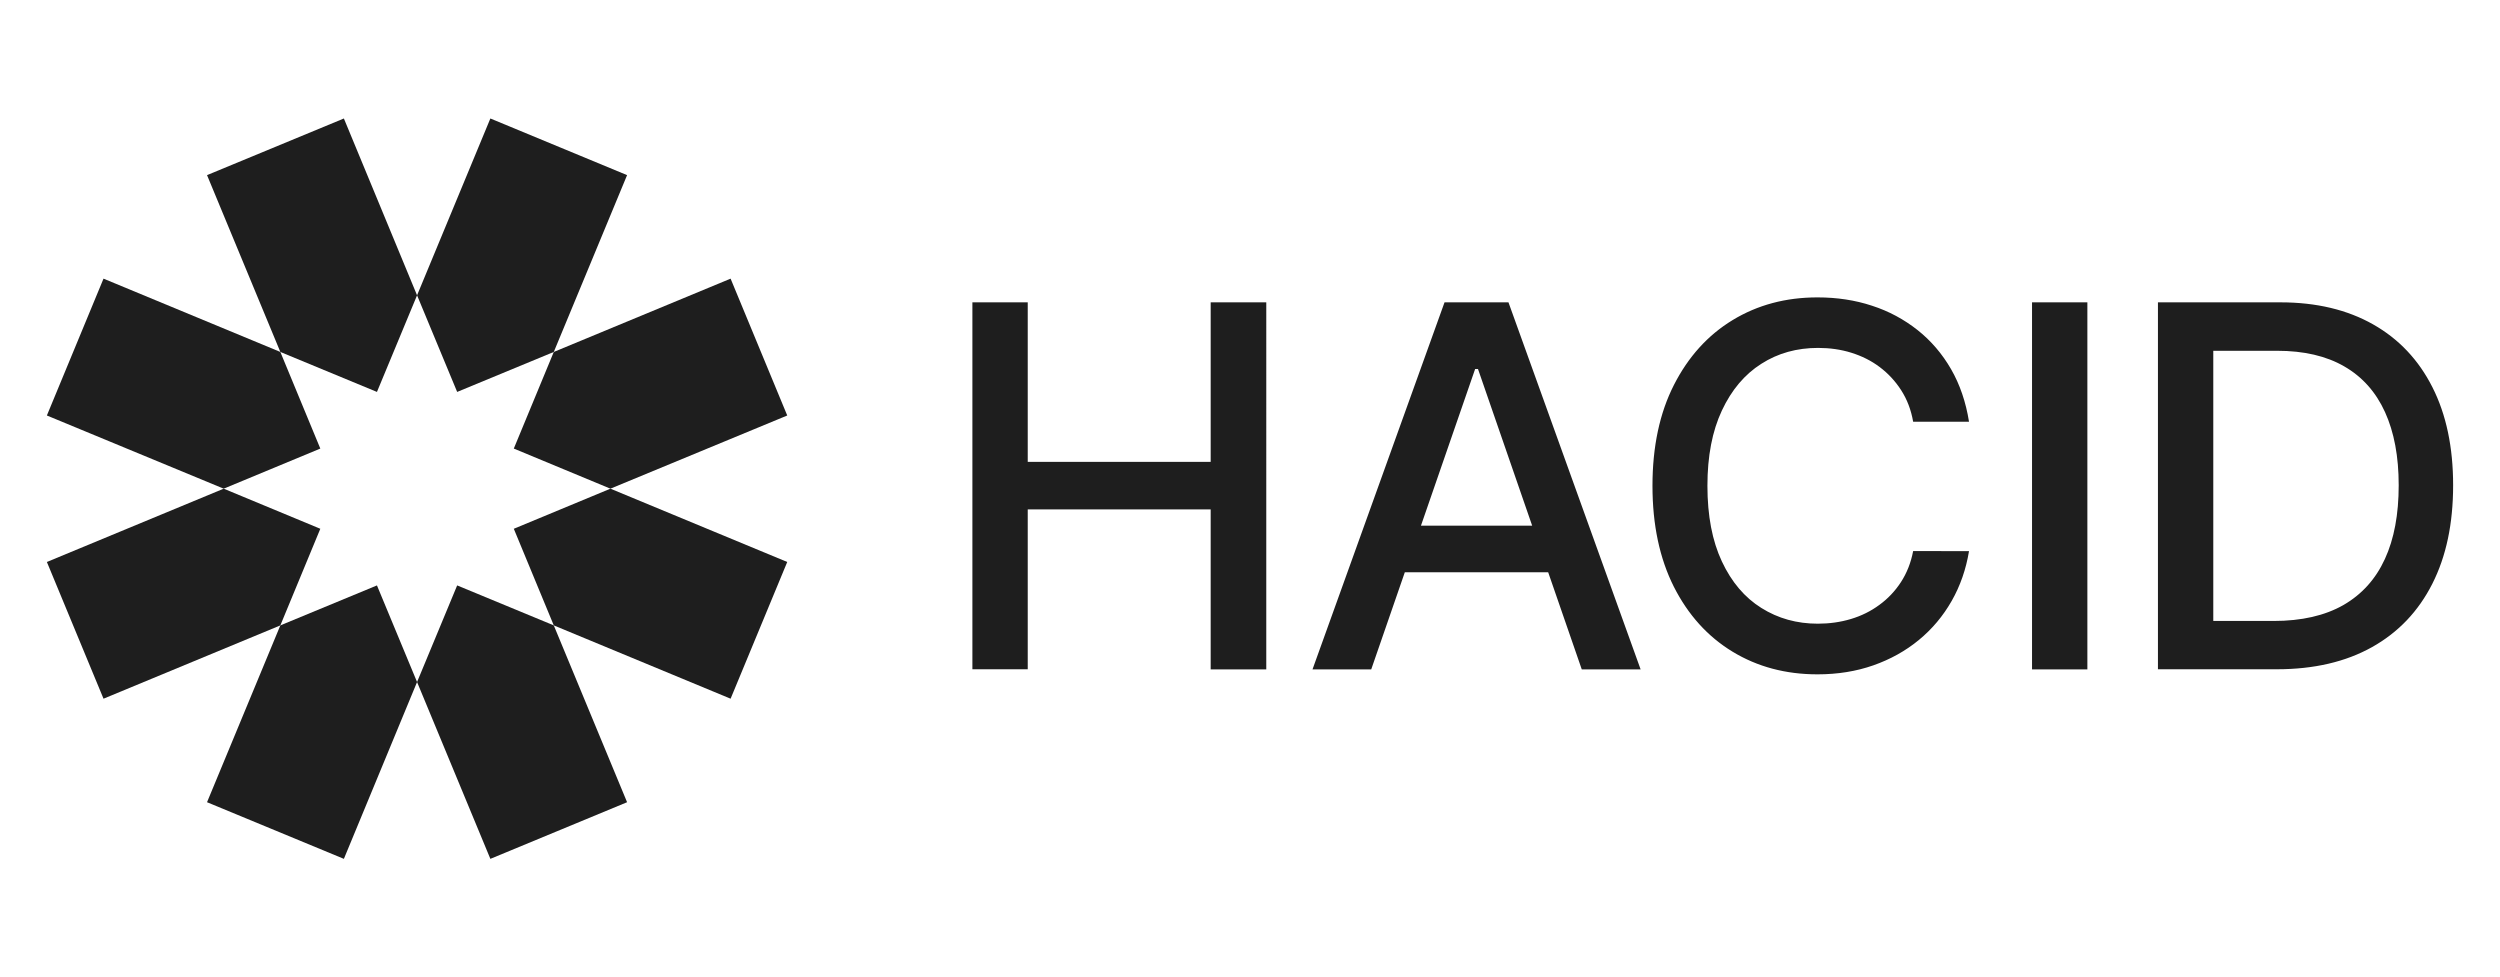
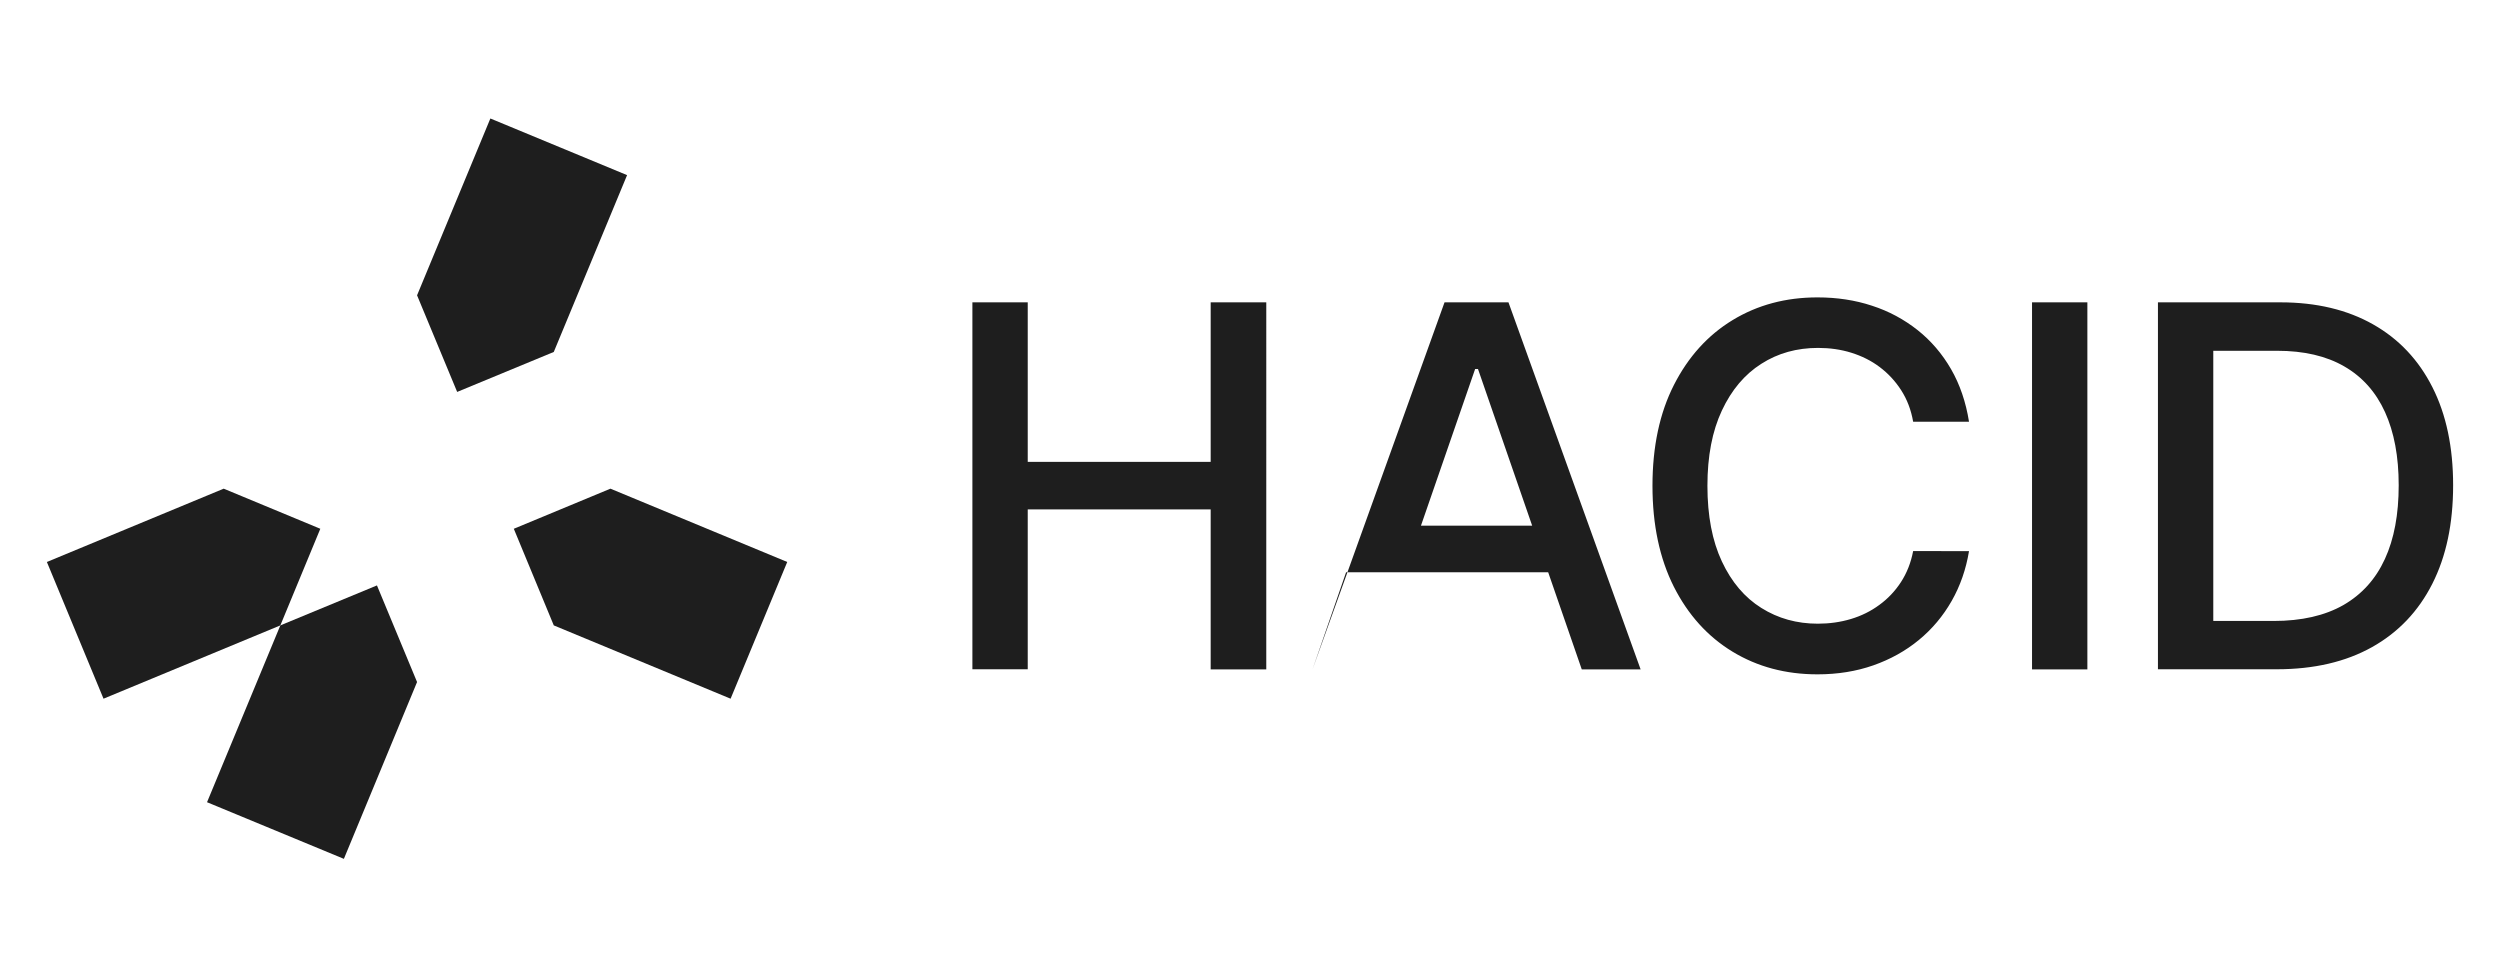
<svg xmlns="http://www.w3.org/2000/svg" version="1.1" id="Livello_1" x="0px" y="0px" viewBox="0 0 1920 750" style="enable-background:new 0 0 1920 750;" xml:space="preserve">
  <style type="text/css">
	.st0{fill:#1E1E1E;}
</style>
  <g>
    <polygon class="st0" points="36,431.6 171.8,375.3 246,406.1 215.3,480.3 79.5,536.6  " />
-     <polygon class="st0" points="425.3,270.3 561.1,214 604.6,319.1 468.8,375.3 394.6,344.5  " />
-     <polygon class="st0" points="171.8,375.3 36,319.1 79.5,214 215.3,270.3 246,344.5  " />
    <polygon class="st0" points="468.8,375.3 604.6,431.6 561.1,536.6 425.3,480.3 394.6,406.1  " />
-     <polygon class="st0" points="320.3,523.8 351.1,449.6 425.3,480.3 481.6,616.1 376.6,659.6  " />
-     <polygon class="st0" points="159,134.5 264.1,91 320.3,226.8 289.5,301 215.3,270.3  " />
    <polygon class="st0" points="320.3,523.8 264.1,659.6 159,616.1 215.3,480.3 289.5,449.6  " />
    <polygon class="st0" points="320.3,226.8 376.6,91 481.6,134.5 425.3,270.3 351.1,301  " />
-     <path class="st0" d="M1884,372.7c0-29.3-5.3-54.4-15.9-75.3c-10.6-21-25.8-37.1-45.6-48.3c-19.8-11.2-43.5-16.9-71.1-16.9h-94.1   V514h91.2c28.6,0,53-5.7,73.2-17s35.6-27.5,46.3-48.6C1878.7,427.3,1884,402.1,1884,372.7L1884,372.7z M1842.2,372.7   c0,22.3-3.5,41.2-10.6,56.6c-7.1,15.5-17.7,27.2-31.9,35.4c-14.2,8.1-32.1,12.2-53.5,12.2h-46.4V269.4h49c20.6,0,37.8,4,51.6,12   c13.9,8,24.3,19.7,31.3,35.1S1842.2,350.6,1842.2,372.7L1842.2,372.7z M1560.6,514.1h42.5V232.2h-42.5V514.1L1560.6,514.1z    M1322.4,431.2c-7.4-15.8-11.1-35.1-11.1-58.1c0-22.8,3.7-42,11.1-57.8s17.5-27.8,30.3-35.9c12.8-8.2,27.3-12.2,43.6-12.2   c9,0,17.5,1.2,25.5,3.7s15.3,6.1,21.8,11s12,10.8,16.5,17.8s7.6,15,9.2,24.2h42.9c-2.4-15.1-7-28.6-13.8-40.4s-15.4-21.8-25.7-30   c-10.4-8.2-22-14.5-35-18.7c-13-4.3-26.9-6.4-41.9-6.4c-24.3,0-46,5.8-65.1,17.4s-34.1,28.2-45.1,49.8s-16.5,47.5-16.5,77.5   s5.5,55.8,16.4,77.5c11,21.7,26,38.3,45.1,49.9s40.8,17.4,65.2,17.4c15.5,0,29.8-2.3,42.9-6.9c13.1-4.6,24.8-11.1,35-19.5   s18.6-18.4,25.2-30s11-24.3,13.3-38.2l-42.9-0.1c-1.7,9-4.9,17-9.4,23.9s-10.1,12.8-16.6,17.5c-6.5,4.8-13.8,8.4-21.8,10.8   s-16.5,3.6-25.4,3.6c-16.1,0-30.5-4-43.4-12.1C1339.9,458.9,1329.8,447,1322.4,431.2L1322.4,431.2z M1214.8,514.1h45.2   l-101.5-281.9h-49.1L1008,514.1h45.1l25.8-74.6H1189L1214.8,514.1L1214.8,514.1z M1176.7,403.7h-85.4l41.6-120.3h2.2L1176.7,403.7   L1176.7,403.7z M929.8,514.1h42.7V232.2h-42.7v122.5H789.3V232.2h-42.5V514h42.5V391.2h140.5V514.1L929.8,514.1z" />
+     <path class="st0" d="M1884,372.7c0-29.3-5.3-54.4-15.9-75.3c-10.6-21-25.8-37.1-45.6-48.3c-19.8-11.2-43.5-16.9-71.1-16.9h-94.1   V514h91.2c28.6,0,53-5.7,73.2-17s35.6-27.5,46.3-48.6C1878.7,427.3,1884,402.1,1884,372.7L1884,372.7z M1842.2,372.7   c0,22.3-3.5,41.2-10.6,56.6c-7.1,15.5-17.7,27.2-31.9,35.4c-14.2,8.1-32.1,12.2-53.5,12.2h-46.4V269.4h49c20.6,0,37.8,4,51.6,12   c13.9,8,24.3,19.7,31.3,35.1S1842.2,350.6,1842.2,372.7L1842.2,372.7z M1560.6,514.1h42.5V232.2h-42.5V514.1L1560.6,514.1z    M1322.4,431.2c-7.4-15.8-11.1-35.1-11.1-58.1c0-22.8,3.7-42,11.1-57.8s17.5-27.8,30.3-35.9c12.8-8.2,27.3-12.2,43.6-12.2   c9,0,17.5,1.2,25.5,3.7s15.3,6.1,21.8,11s12,10.8,16.5,17.8s7.6,15,9.2,24.2h42.9c-2.4-15.1-7-28.6-13.8-40.4s-15.4-21.8-25.7-30   c-10.4-8.2-22-14.5-35-18.7c-13-4.3-26.9-6.4-41.9-6.4c-24.3,0-46,5.8-65.1,17.4s-34.1,28.2-45.1,49.8s-16.5,47.5-16.5,77.5   s5.5,55.8,16.4,77.5c11,21.7,26,38.3,45.1,49.9s40.8,17.4,65.2,17.4c15.5,0,29.8-2.3,42.9-6.9c13.1-4.6,24.8-11.1,35-19.5   s18.6-18.4,25.2-30s11-24.3,13.3-38.2l-42.9-0.1c-1.7,9-4.9,17-9.4,23.9s-10.1,12.8-16.6,17.5c-6.5,4.8-13.8,8.4-21.8,10.8   s-16.5,3.6-25.4,3.6c-16.1,0-30.5-4-43.4-12.1C1339.9,458.9,1329.8,447,1322.4,431.2L1322.4,431.2z M1214.8,514.1h45.2   l-101.5-281.9h-49.1L1008,514.1l25.8-74.6H1189L1214.8,514.1L1214.8,514.1z M1176.7,403.7h-85.4l41.6-120.3h2.2L1176.7,403.7   L1176.7,403.7z M929.8,514.1h42.7V232.2h-42.7v122.5H789.3V232.2h-42.5V514h42.5V391.2h140.5V514.1L929.8,514.1z" />
  </g>
</svg>